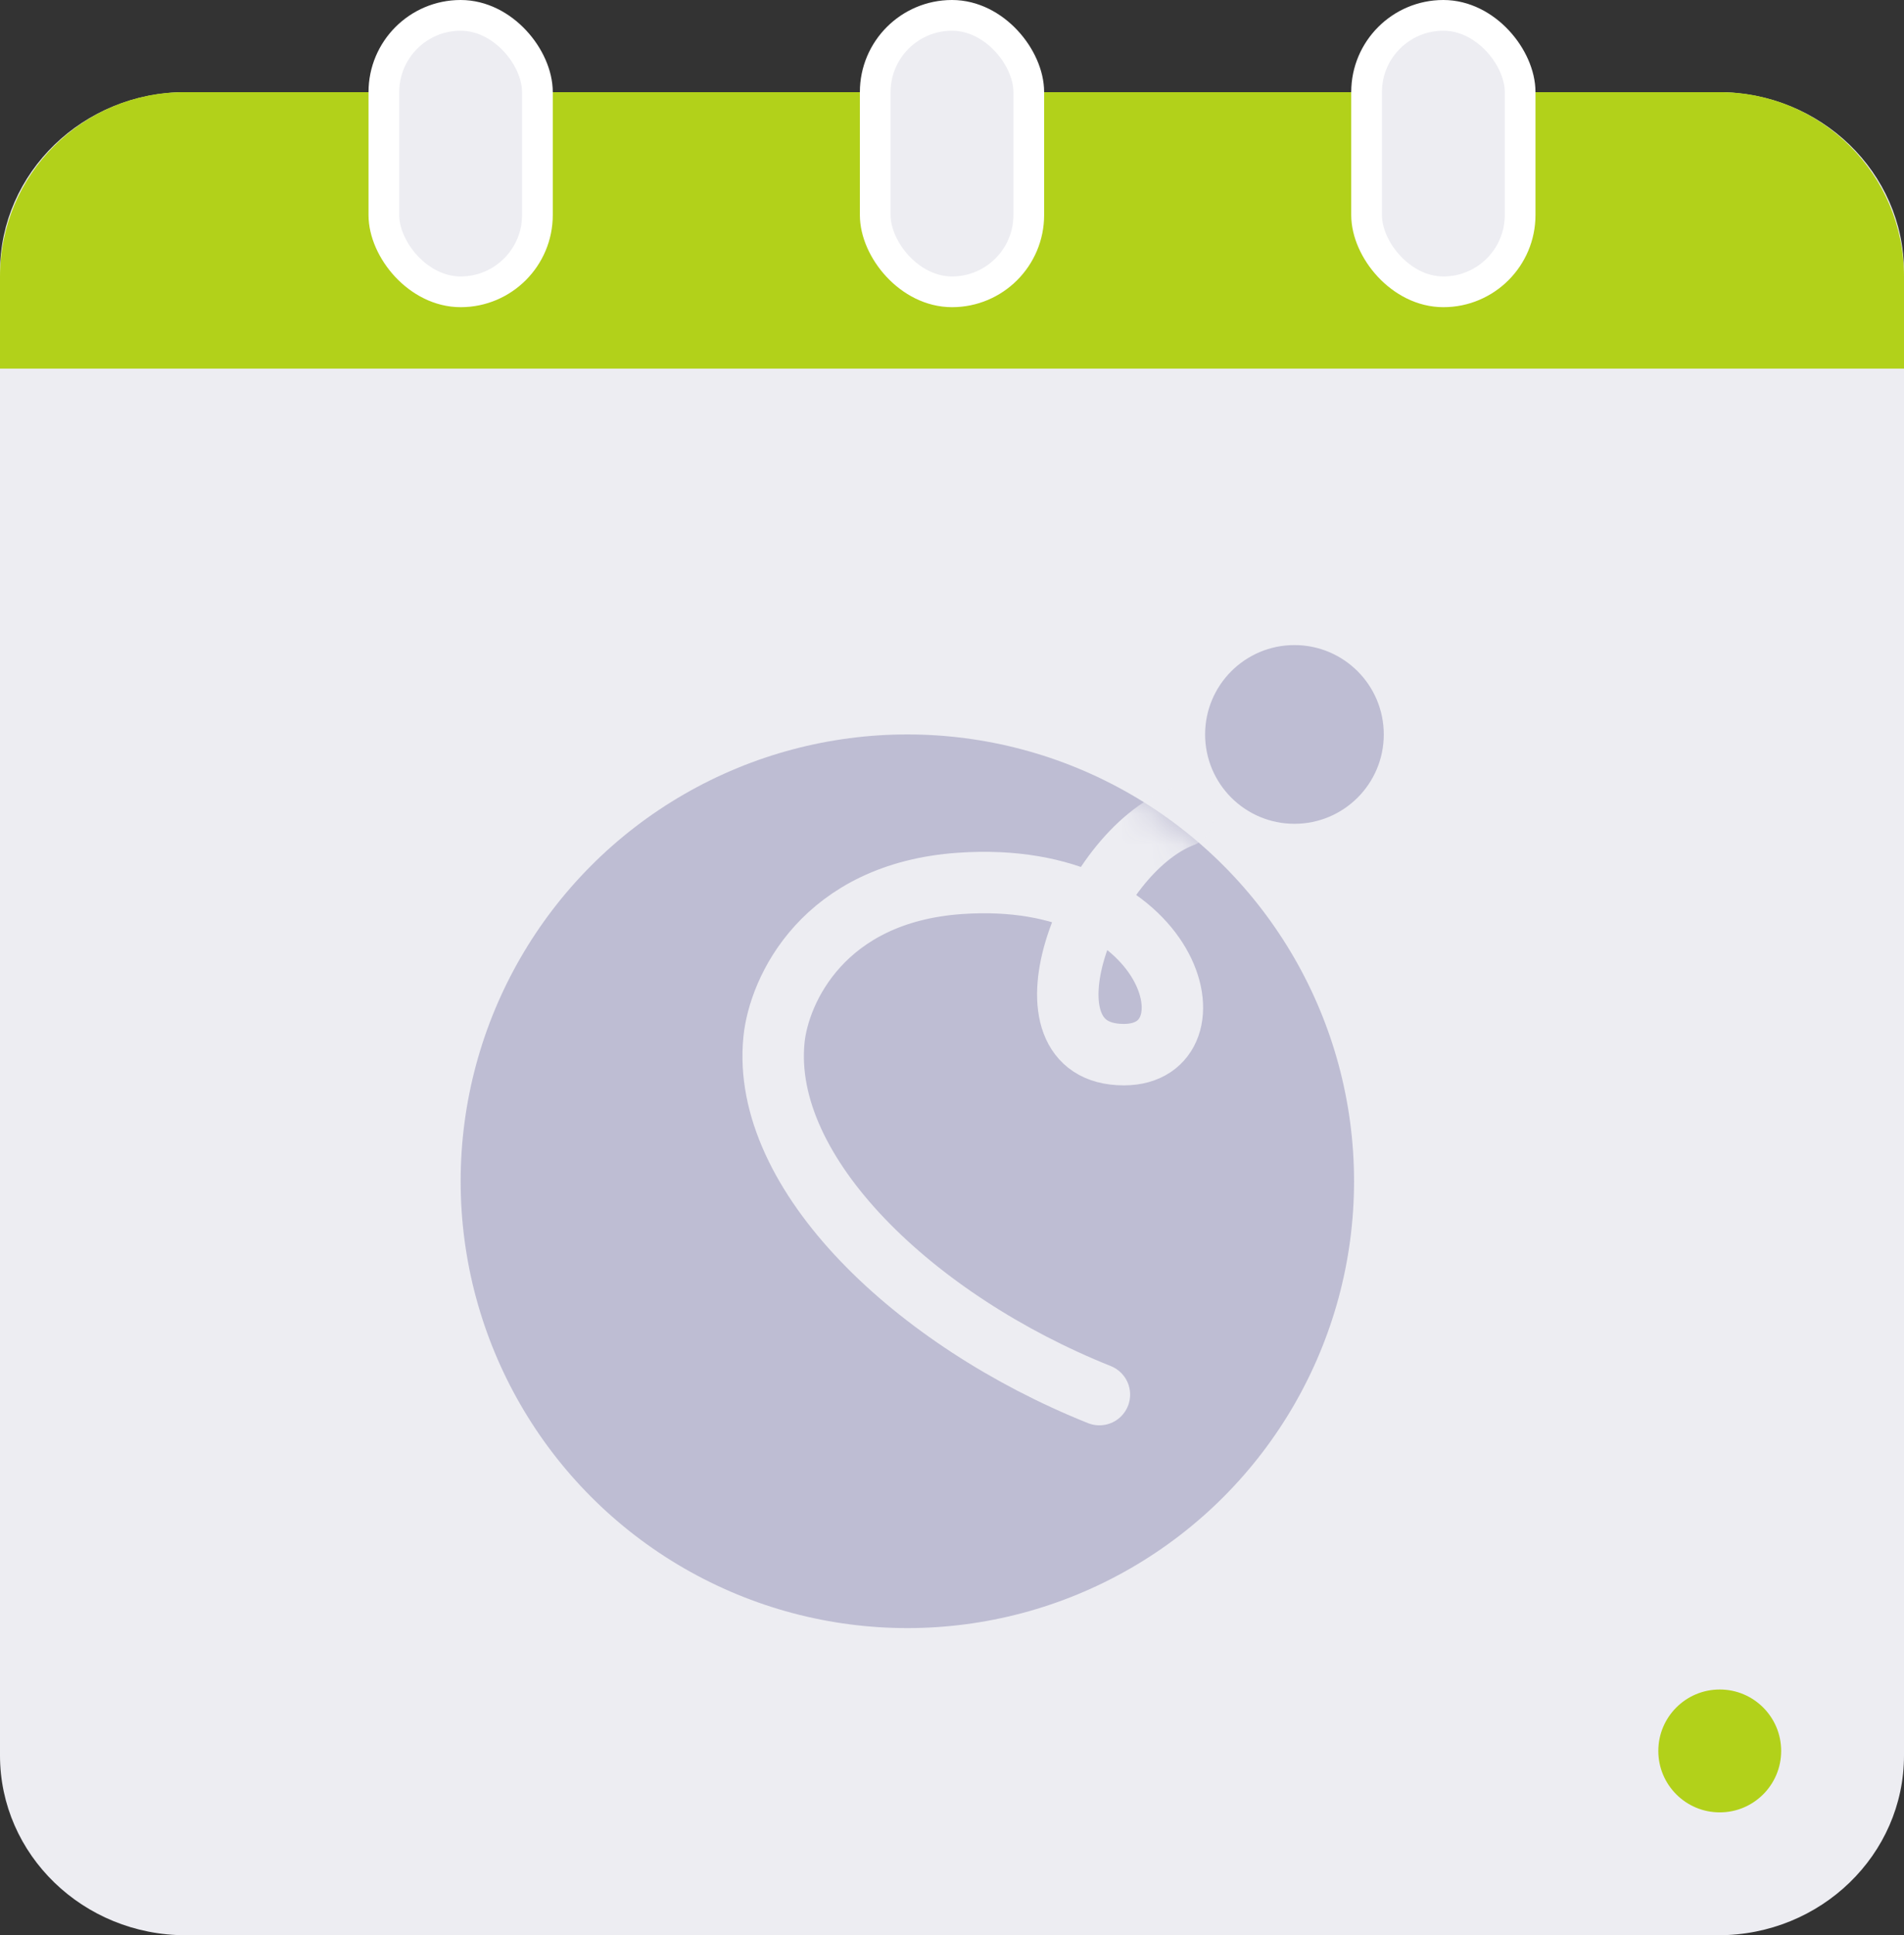
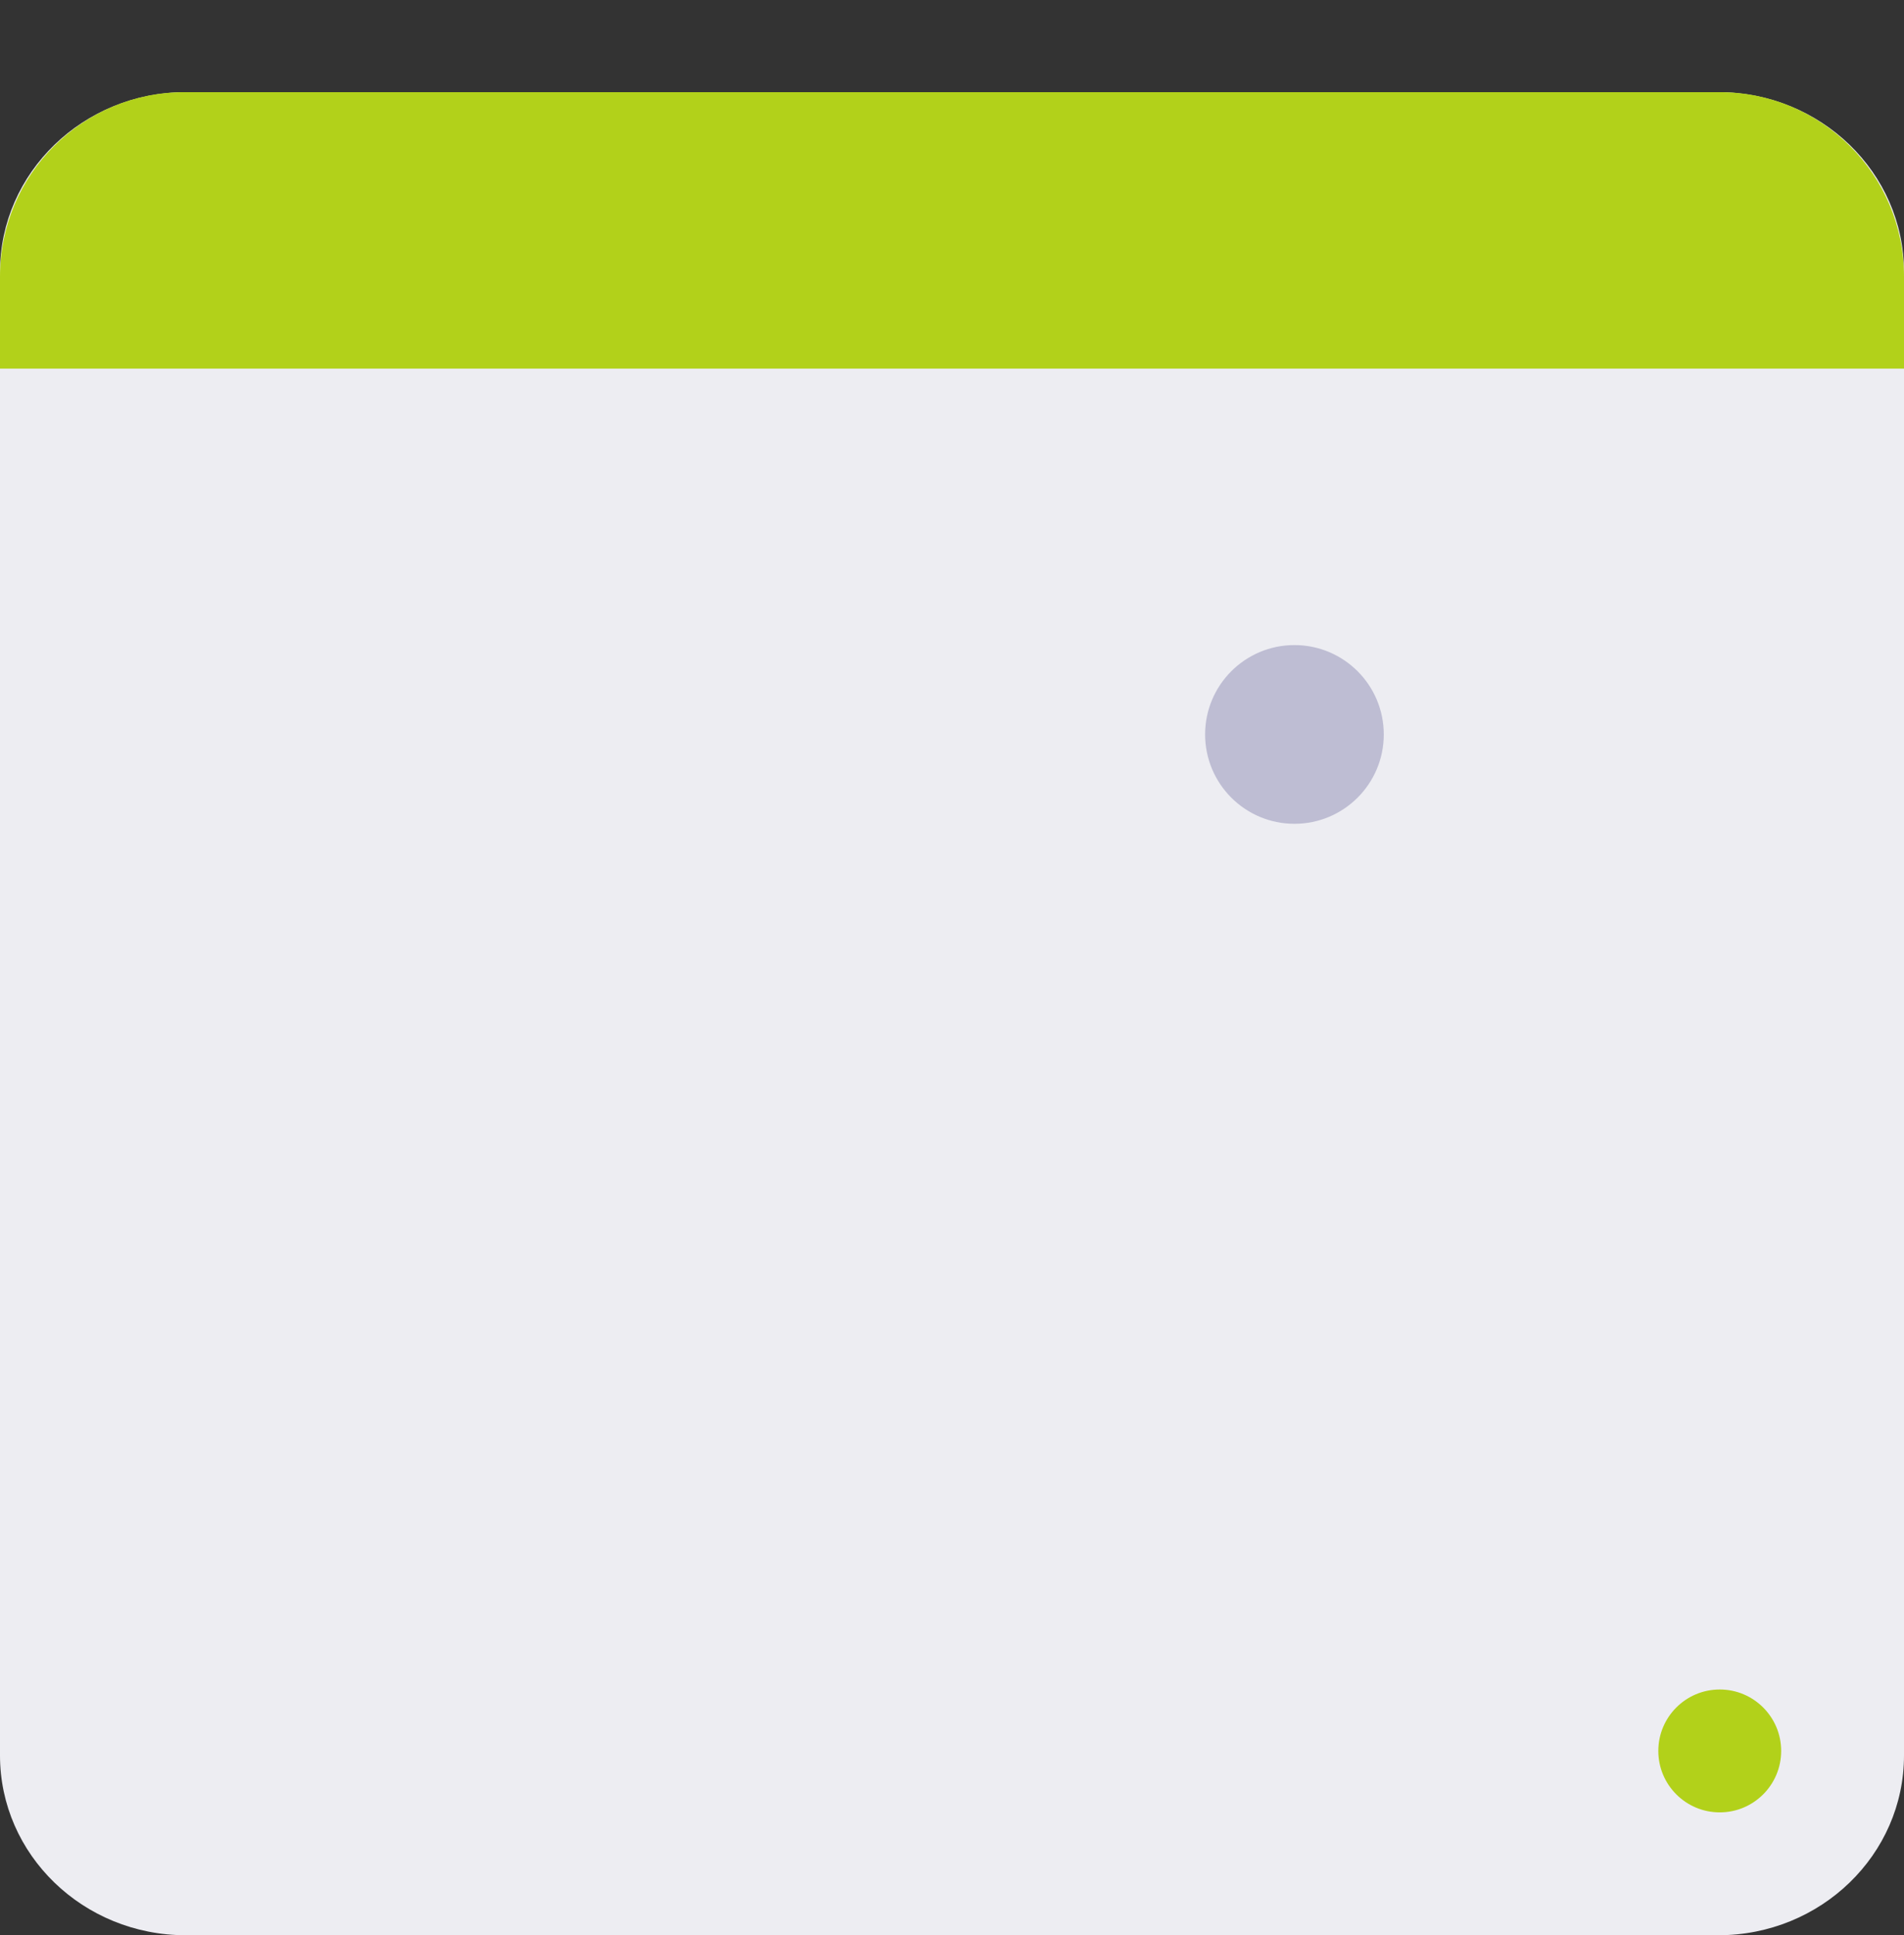
<svg xmlns="http://www.w3.org/2000/svg" width="62" height="63" viewBox="0 0 62 63" fill="none">
  <rect x="0" y="0" width="62" height="63" fill="#333333" stroke="none" />
  <path d="M0 8.854C0 5.621 2.708 3 6.049 3H55.951C59.292 3 62 5.621 62 8.854V57.146C62 60.379 59.292 63 55.951 63H6.049C2.708 63 0 60.379 0 57.146V8.854Z" fill="#EDEDF2" />
  <circle cx="56" cy="57" r="2" fill="#B2D11A" />
  <path d="M0 9C0 5.686 2.686 3 6 3H56C59.314 3 62 5.686 62 9V12H0V9Z" fill="#B2D11A" />
-   <rect x="12.5" y="0.5" width="5" height="9" rx="2.5" fill="#EDEDF2" stroke="white" />
-   <rect x="28.5" y="0.5" width="5" height="9" rx="2.5" fill="#EDEDF2" stroke="white" />
-   <rect x="44.5" y="0.5" width="5" height="9" rx="2.5" fill="#EDEDF2" stroke="white" />
-   <ellipse cx="29.546" cy="38.455" rx="14.546" ry="14.546" fill="#BEBDD3" />
  <mask id="mask0_1849_7301" style="mask-type:alpha" maskUnits="userSpaceOnUse" x="15" y="23" width="30" height="30">
-     <ellipse cx="29.546" cy="38.455" rx="14.546" ry="14.546" fill="#EDEDF2" />
-   </mask>
+     </mask>
  <g mask="url(#mask0_1849_7301)">
    <path d="M38.515 26.576C35.364 27.788 32.96 34.333 36.597 34.333C39.748 34.333 38.294 28.273 31.263 28.758C26.809 29.065 25.364 32.232 25.203 33.849C24.766 38.212 29.8 43 35.8 45.4" stroke="#EDEDF2" stroke-width="2" stroke-linecap="round" />
  </g>
  <ellipse cx="42.151" cy="23.909" rx="2.909" ry="2.909" fill="#BEBDD3" />
</svg>